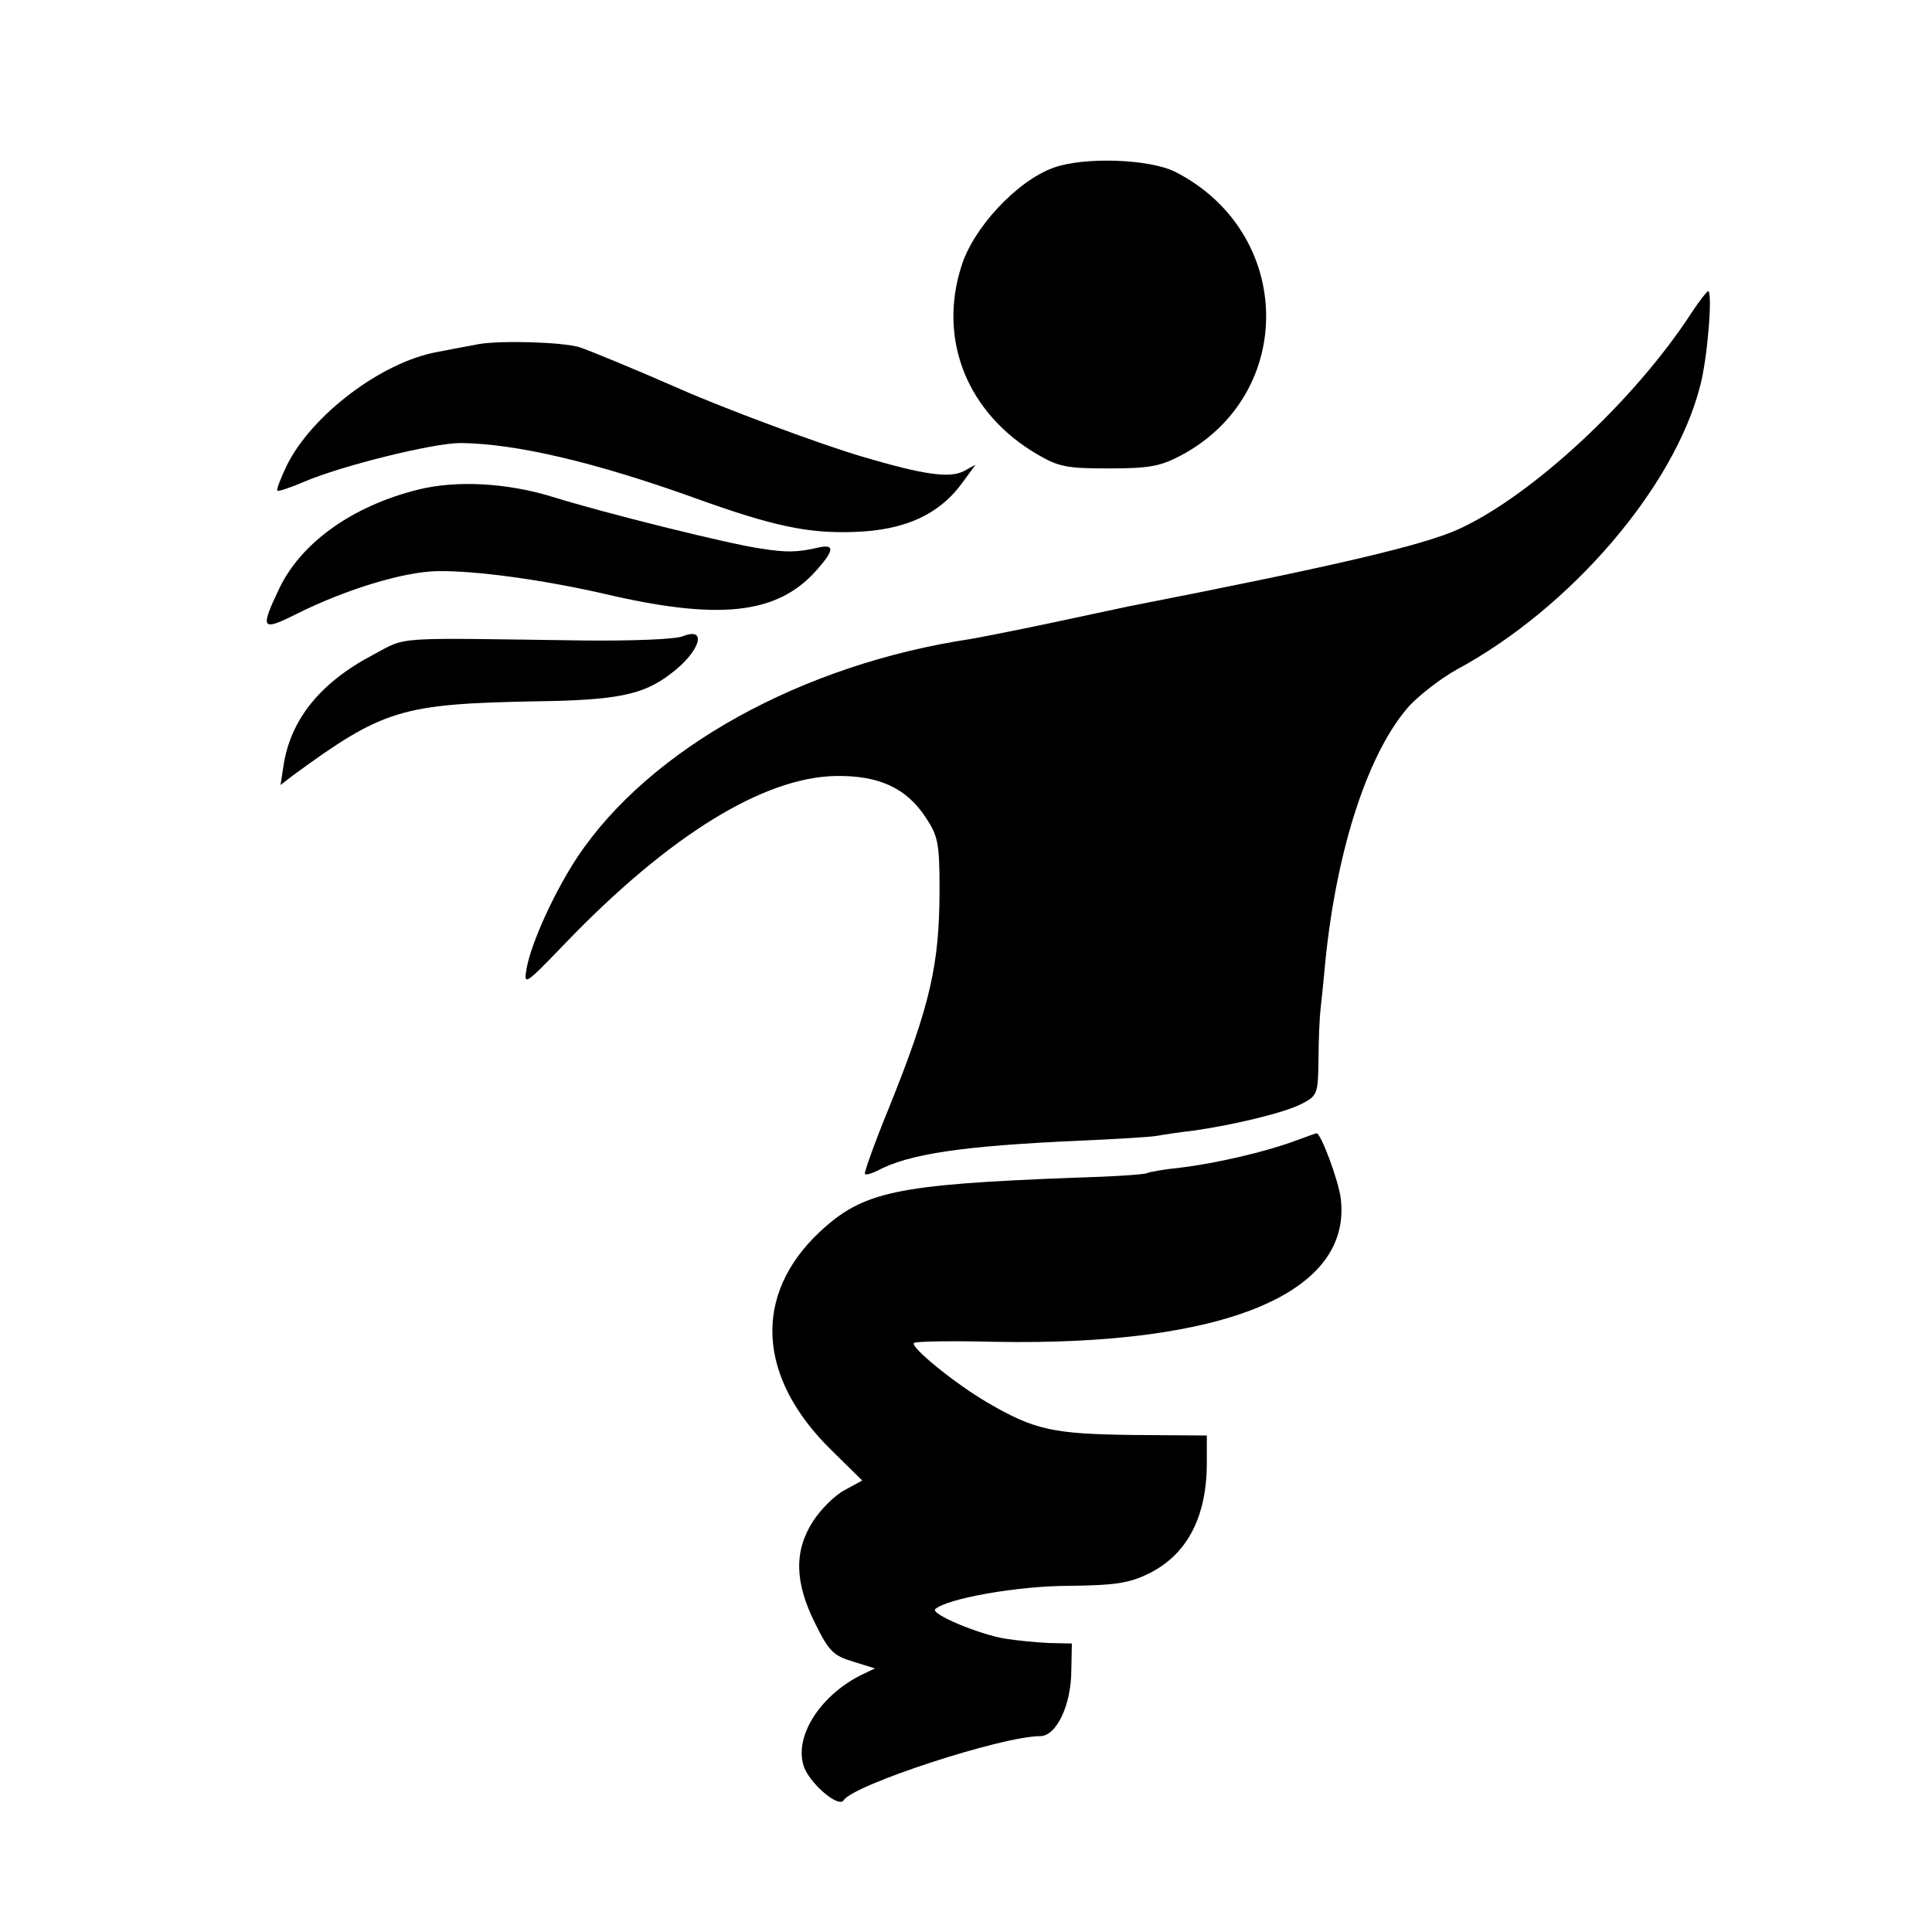
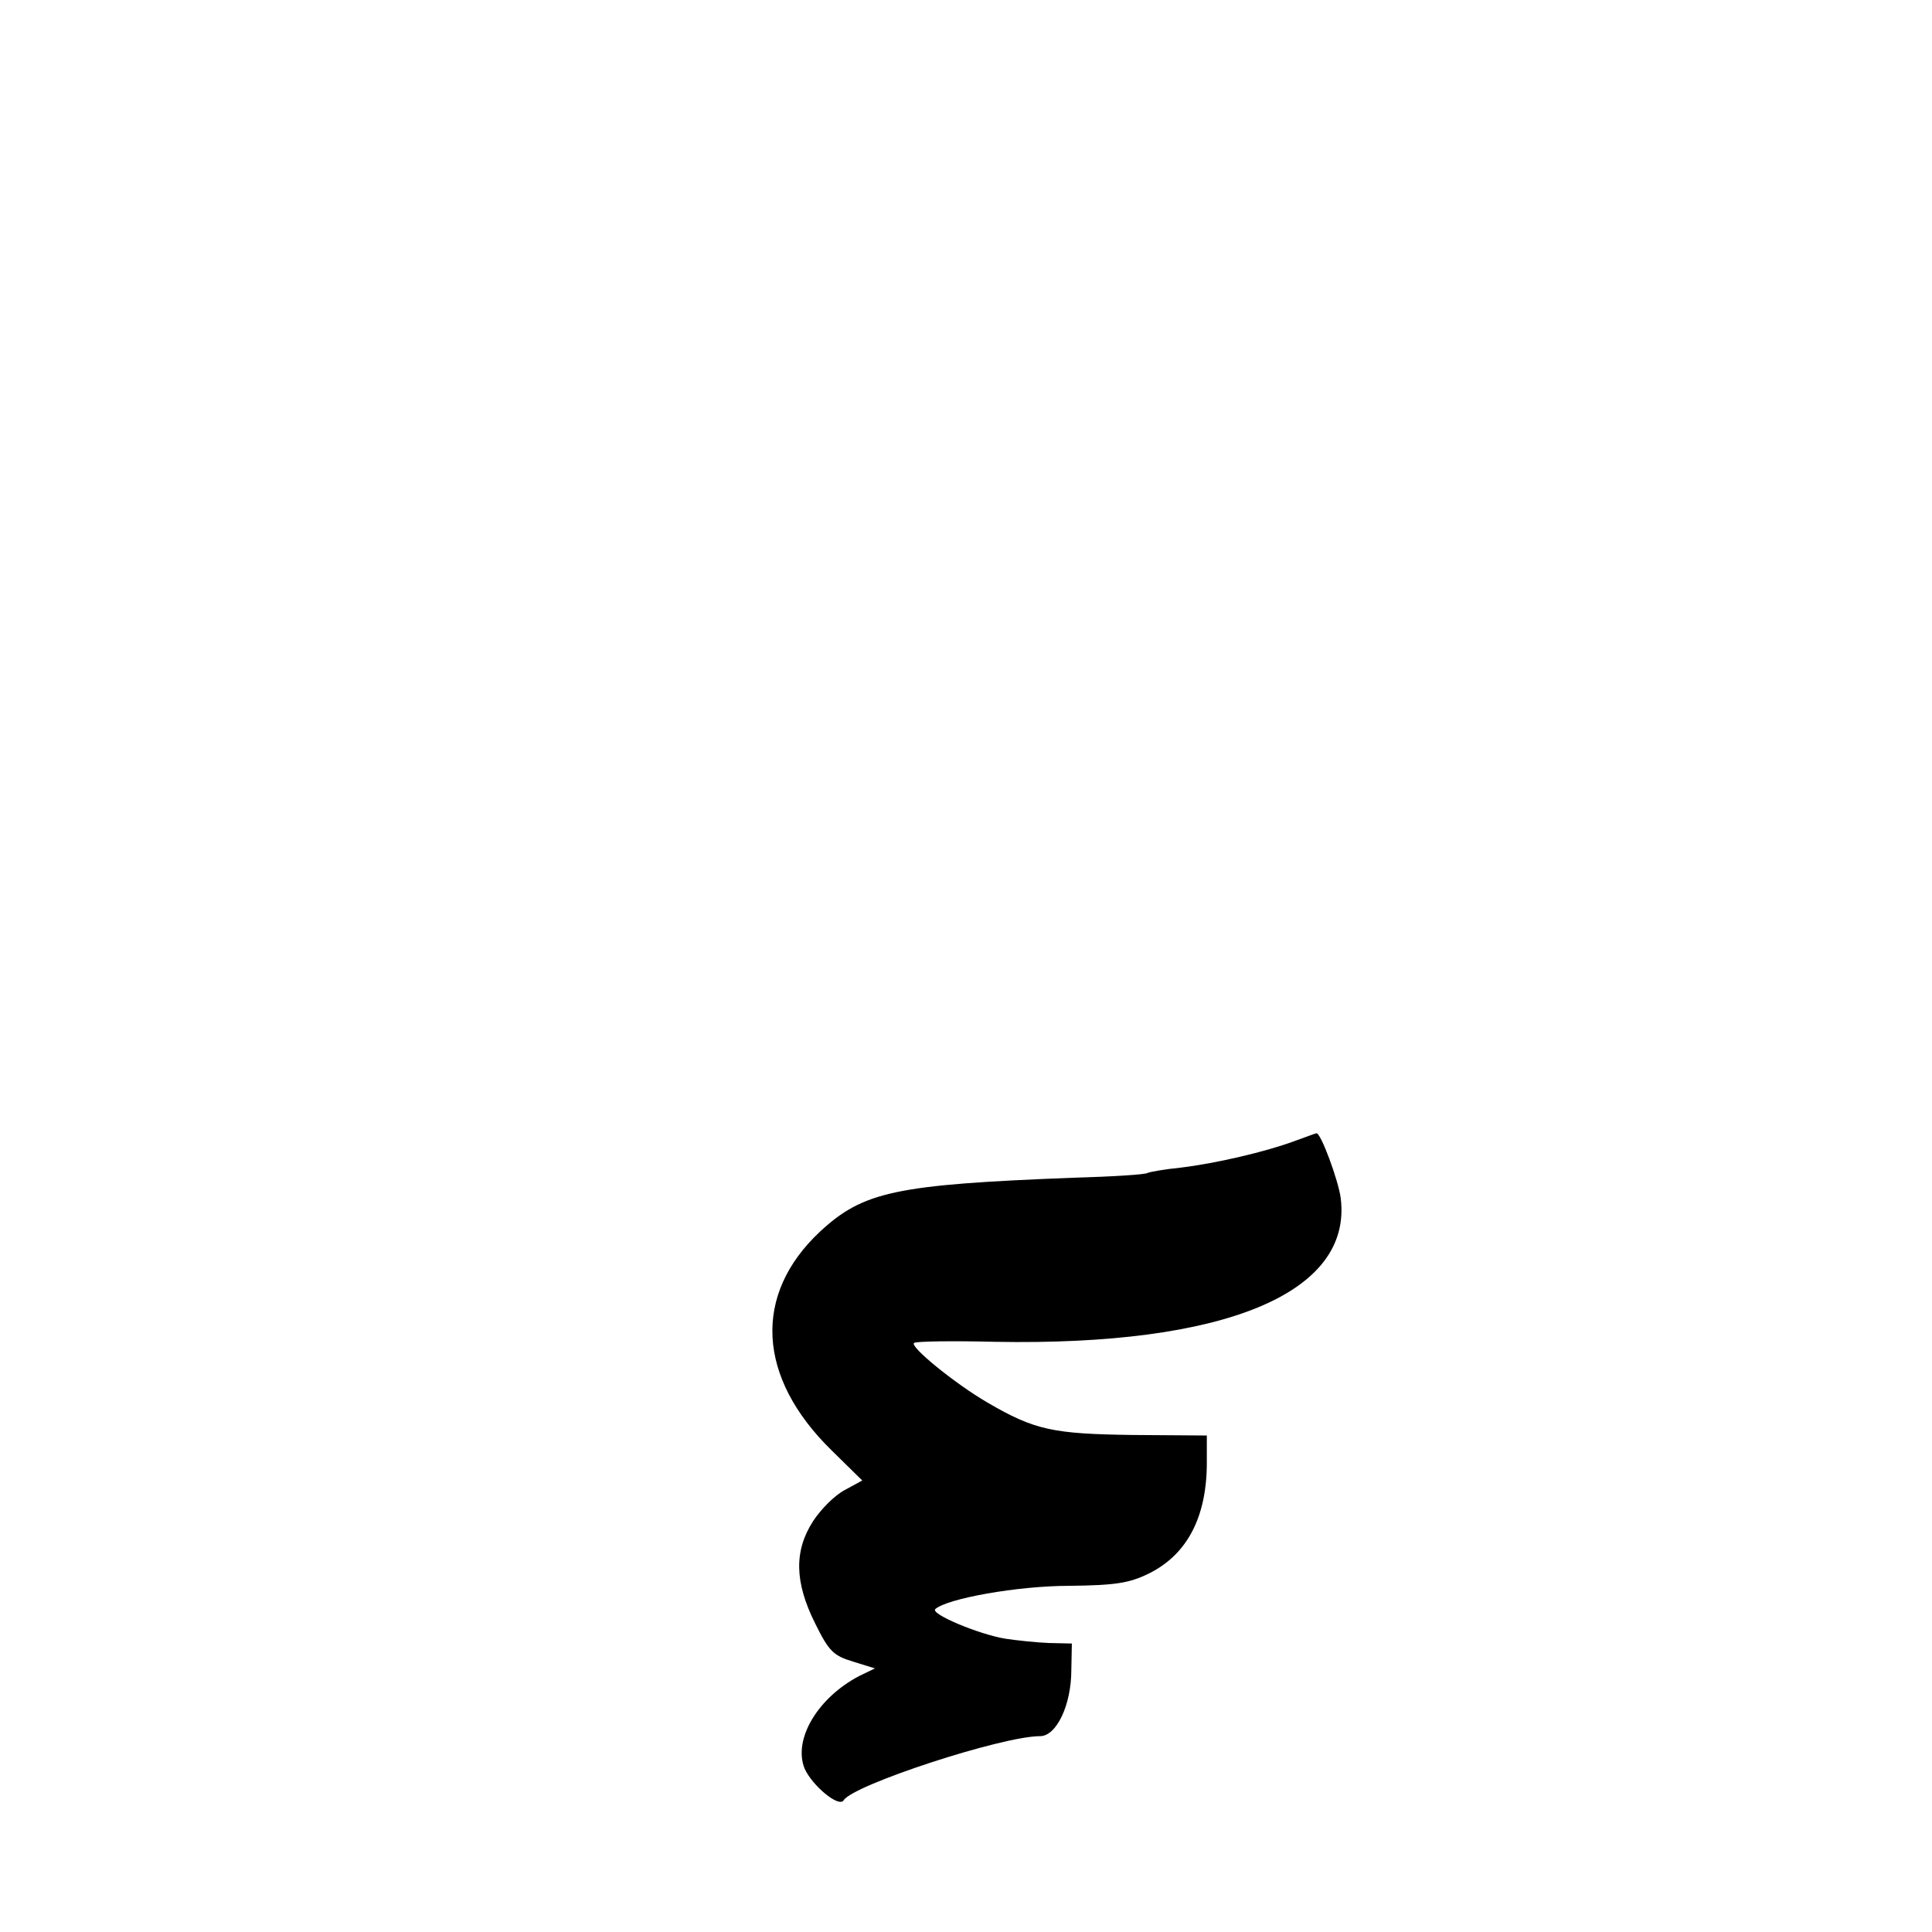
<svg xmlns="http://www.w3.org/2000/svg" version="1.0" width="365pt" height="365pt" viewBox="0 0 365 365" preserveAspectRatio="xMidYMid meet">
  <g transform="translate(0,365) scale(0.1,-0.1)" fill="#000000" stroke="none">
-     <path d="M1990 3333 c-69 -25 -152 -114 -174 -187 -44 -139 12 -277 143 -354 41 -24 56 -27 136 -27 75 0 97 4 135 24 220 116 215 421 -9 536 -49 25 -174 29 -231 8z" />
-     <path d="M3195 3058 c-108 -166 -303 -346 -440 -408 -66 -30 -231 -69 -625 -146 -14 -3 -79 -17 -145 -31 -66 -14 -133 -27 -150 -30 -320 -48 -607 -207 -744 -412 -43 -65 -87 -161 -96 -210 -6 -34 -4 -33 72 46 197 205 376 315 513 317 81 1 132 -23 168 -77 24 -36 27 -49 27 -136 0 -143 -17 -219 -96 -415 -27 -66 -47 -122 -45 -124 3 -2 13 1 23 6 60 32 159 47 383 57 69 3 134 7 145 9 11 2 43 7 70 10 77 11 173 34 205 51 29 15 30 19 31 83 0 37 2 81 4 97 2 17 6 57 9 90 22 215 82 396 159 482 20 21 60 52 89 68 215 116 411 344 460 536 14 52 24 179 15 179 -2 0 -17 -19 -32 -42z" />
-     <path d="M905 3000 c-22 -4 -58 -11 -79 -15 -105 -19 -237 -119 -284 -214 -12 -25 -20 -46 -18 -48 2 -2 25 6 51 17 70 30 243 73 295 73 104 -1 254 -36 443 -104 147 -53 213 -67 300 -64 98 3 164 34 208 97 l22 30 -22 -12 c-27 -14 -76 -7 -191 27 -76 22 -264 92 -345 128 -89 39 -172 73 -190 79 -34 10 -148 13 -190 6z" />
-     <path d="M790 2725 c-125 -31 -222 -101 -263 -188 -36 -76 -33 -80 33 -47 92 46 202 80 267 81 72 1 196 -16 311 -42 220 -52 330 -40 404 43 34 38 35 50 6 44 -42 -10 -63 -10 -113 -2 -61 9 -294 67 -390 97 -87 27 -183 32 -255 14z" />
-     <path d="M1290 2448 c-14 -6 -99 -9 -190 -8 -364 5 -329 8 -395 -27 -99 -52 -155 -121 -169 -207 l-6 -39 22 17 c172 126 206 136 458 141 155 2 205 12 257 52 55 41 71 90 23 71z" />
    <path d="M2445 1494 c-54 -20 -148 -42 -215 -50 -30 -3 -58 -8 -62 -10 -4 -3 -67 -7 -140 -9 -336 -13 -397 -26 -479 -102 -127 -119 -119 -275 22 -413 l58 -57 -33 -18 c-19 -10 -45 -36 -60 -59 -36 -56 -35 -115 4 -193 26 -53 35 -61 71 -72 l42 -13 -29 -14 c-79 -41 -126 -120 -104 -175 14 -32 65 -75 74 -60 18 29 299 121 371 121 31 0 59 59 59 125 l1 50 -44 1 c-24 1 -61 5 -81 8 -50 8 -143 47 -133 56 22 20 156 44 253 44 87 1 113 5 150 23 73 36 110 107 110 210 l0 51 -140 1 c-150 2 -185 9 -274 61 -62 36 -149 107 -139 113 5 3 73 4 153 2 434 -8 675 92 653 271 -4 33 -38 125 -46 123 -1 0 -20 -7 -42 -15z" />
  </g>
</svg>